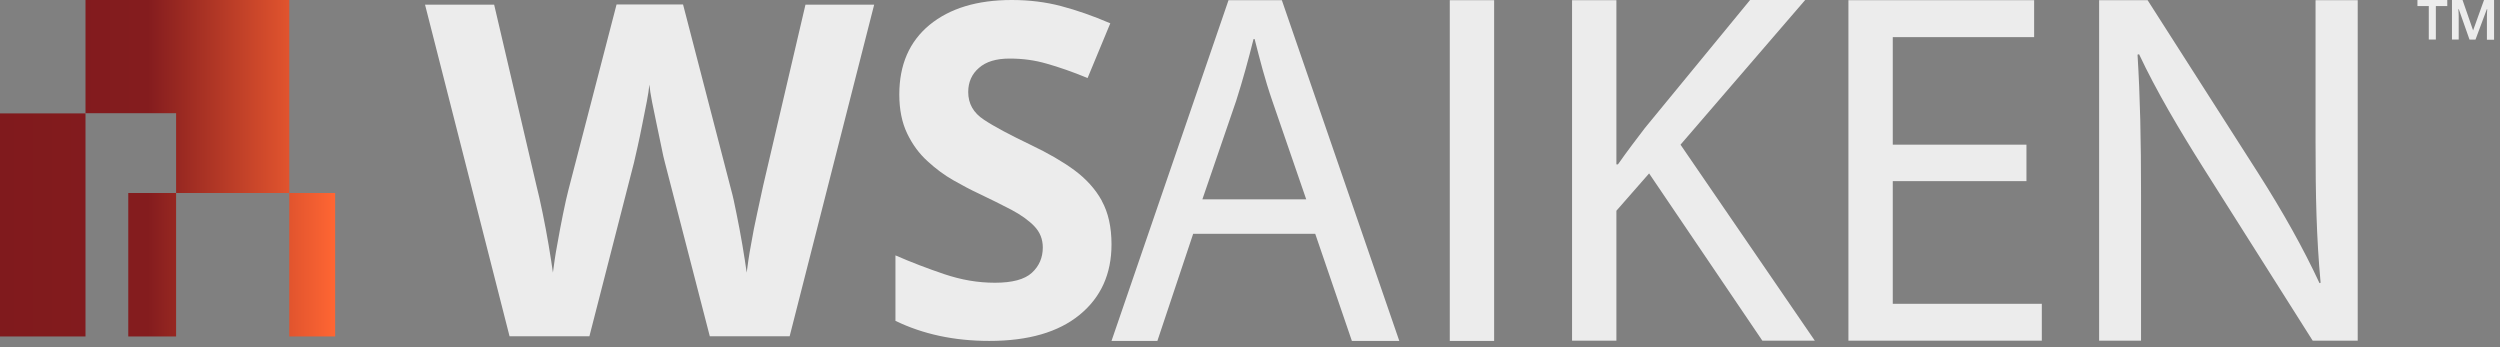
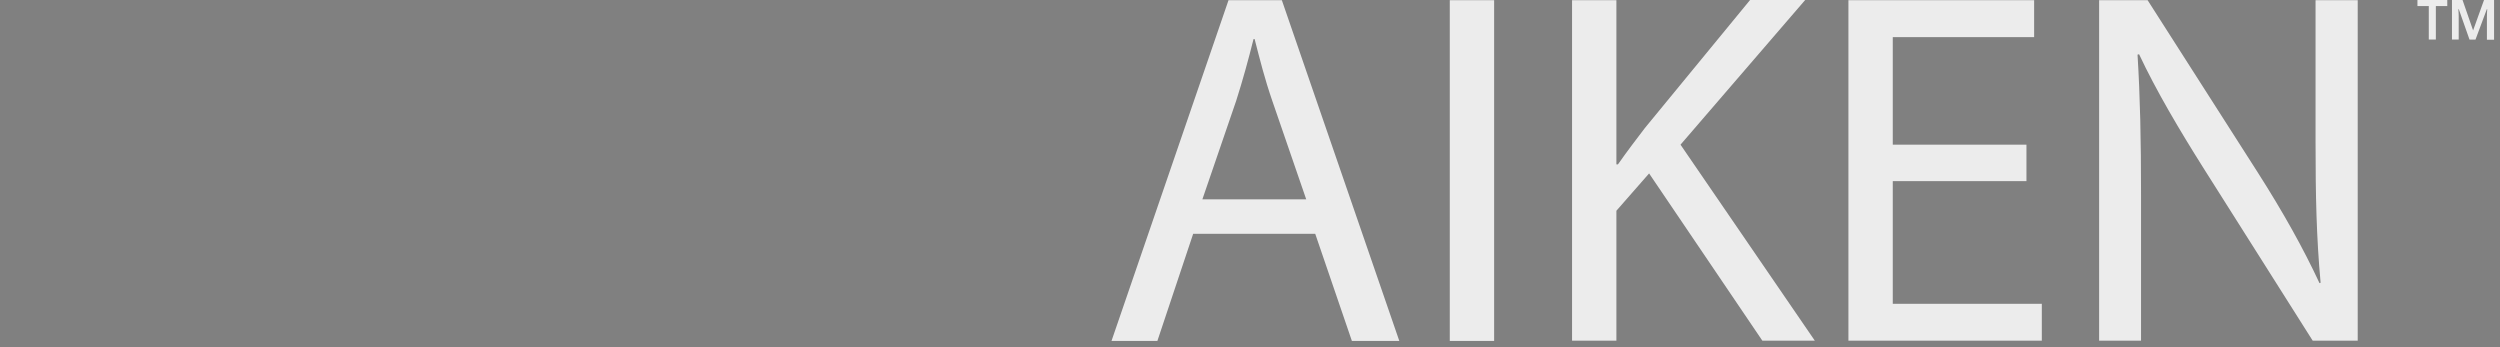
<svg xmlns="http://www.w3.org/2000/svg" width="252" height="35" viewBox="0 0 252 35" fill="none">
  <rect x="0" y="0" width="252" height="35" fill="#808080" stroke="none" />
  <g clip-path="url(#clip0_2683_1182)">
-     <path d="M12.93 19.453H17.751V33.916H12.93V19.453ZM-0.519 33.916H8.618V11.429H-0.519V33.916ZM29.156 19.453V33.916H33.783V19.453H29.156ZM8.618 -0.447V11.411H17.751V19.453H29.159V-0.426L8.621 -0.444L8.618 -0.447Z" fill="url(#paint0_linear_2683_1182)" />
-     <path d="M81.15 0.47H88.116L79.597 33.894H71.547L67.012 16.344C66.91 15.997 66.808 15.486 66.665 14.791C66.522 14.097 66.358 13.361 66.195 12.544C66.031 11.727 65.868 10.971 65.725 10.256C65.582 9.541 65.5 8.969 65.459 8.519C65.418 8.948 65.337 9.541 65.194 10.256C65.051 10.971 64.908 11.727 64.744 12.524C64.581 13.32 64.438 14.076 64.274 14.771C64.111 15.466 63.988 16.017 63.907 16.385L59.412 33.894H51.362L42.843 0.47H49.81L54.08 18.735C54.264 19.45 54.468 20.349 54.693 21.452C54.917 22.535 55.122 23.638 55.306 24.721C55.489 25.803 55.632 26.743 55.734 27.479C55.837 26.702 55.959 25.762 56.163 24.7C56.347 23.617 56.552 22.575 56.756 21.554C56.96 20.532 57.144 19.756 57.287 19.184L62.15 0.449H68.851L73.713 19.184C73.876 19.756 74.04 20.532 74.244 21.554C74.449 22.575 74.653 23.617 74.837 24.721C75.021 25.803 75.164 26.743 75.266 27.479C75.368 26.702 75.49 25.762 75.695 24.7C75.879 23.617 76.083 22.555 76.328 21.472C76.553 20.389 76.757 19.491 76.921 18.735L81.191 0.47H81.15ZM111.06 20.226C110.406 19.041 109.466 18.02 108.281 17.141C107.076 16.262 105.625 15.425 103.909 14.608C101.825 13.607 100.232 12.769 99.189 12.074C98.127 11.38 97.596 10.46 97.596 9.275C97.596 8.274 97.964 7.457 98.679 6.844C99.394 6.211 100.415 5.904 101.764 5.904C103.112 5.904 104.297 6.068 105.502 6.415C106.728 6.762 108.097 7.232 109.629 7.866L111.918 2.349C110.161 1.594 108.506 1.022 106.953 0.613C105.4 0.204 103.745 0 101.989 0C98.495 0 95.737 0.838 93.694 2.513C91.671 4.188 90.65 6.517 90.65 9.52C90.65 11.053 90.915 12.36 91.447 13.464C91.978 14.567 92.652 15.486 93.49 16.242C94.307 16.998 95.185 17.652 96.084 18.162C96.983 18.673 97.821 19.123 98.618 19.491C99.864 20.083 100.967 20.635 101.948 21.145C102.908 21.656 103.684 22.208 104.256 22.8C104.828 23.393 105.114 24.108 105.114 24.945C105.114 25.967 104.747 26.825 104.011 27.499C103.276 28.173 102.029 28.5 100.293 28.5C98.556 28.5 96.922 28.214 95.206 27.642C93.51 27.07 91.855 26.437 90.261 25.742V32.341C93.04 33.689 96.186 34.364 99.721 34.364C103.664 34.364 106.687 33.485 108.833 31.728C110.978 29.971 112.04 27.601 112.04 24.639C112.04 22.882 111.713 21.431 111.06 20.246V20.226Z" fill="#ECECEC" />
    <path d="M123.834 0.022L112.04 34.364H116.664L120.272 23.566H132.574L136.269 34.364H141.049L129.211 0.022H123.812H123.834ZM121.2 20.091L124.608 10.156C125.273 8.076 125.848 5.974 126.356 3.939H126.467C126.976 5.93 127.484 7.966 128.259 10.201L131.666 20.091H121.2ZM146.138 0.022H150.608V34.364H146.138V0.022ZM169.394 14.582L182.936 34.342H177.647L166.229 17.481L162.933 21.242V34.342H158.463V0.022H162.933V16.573H163.087C164.016 15.246 164.947 14.029 165.809 12.9L176.408 0H181.962L169.416 14.56L169.394 14.582ZM190.791 30.624H205.815V34.342H186.321V0.022H205.041V3.74H190.791V14.582H204.267V18.255H190.791V30.646V30.624ZM237.657 0V34.342H233.121L222.101 16.927C219.689 13.099 217.366 9.183 215.618 5.465L215.463 5.51C215.728 9.847 215.817 13.962 215.817 19.671V34.342H211.591V0.022H216.481L227.588 17.392C230.155 21.419 232.169 25.026 233.807 28.544L233.917 28.5C233.496 23.92 233.408 19.738 233.408 14.383V0.022H237.635L237.657 0Z" fill="#ECECEC" />
    <path d="M243.67 0H246.685V0.61H245.534V3.986H244.822V0.61H243.678V0H243.67ZM250.389 0L249.289 3.067L248.224 0H247.158V3.986H247.836V1.624C247.836 1.581 247.836 1.478 247.828 1.332C247.819 1.186 247.811 1.048 247.802 0.928H247.846L248.928 3.995H249.529L250.671 0.928H250.715C250.715 1.022 250.698 1.151 250.689 1.332C250.689 1.512 250.681 1.632 250.681 1.692V4.003H251.402V0H250.371H250.389Z" fill="#ECECEC" />
  </g>
  <defs>
    <linearGradient id="paint0_linear_2683_1182" x1="-0.519" y1="16.735" x2="33.783" y2="16.735" gradientUnits="userSpaceOnUse">
      <stop stop-color="#801A1D" />
      <stop offset="0.45" stop-color="#841C1E" />
      <stop offset="1" stop-color="#FF6633" />
    </linearGradient>
    <clipPath id="clip0_2683_1182">
      <rect width="252" height="34.364" fill="white" />
    </clipPath>
  </defs>
</svg>